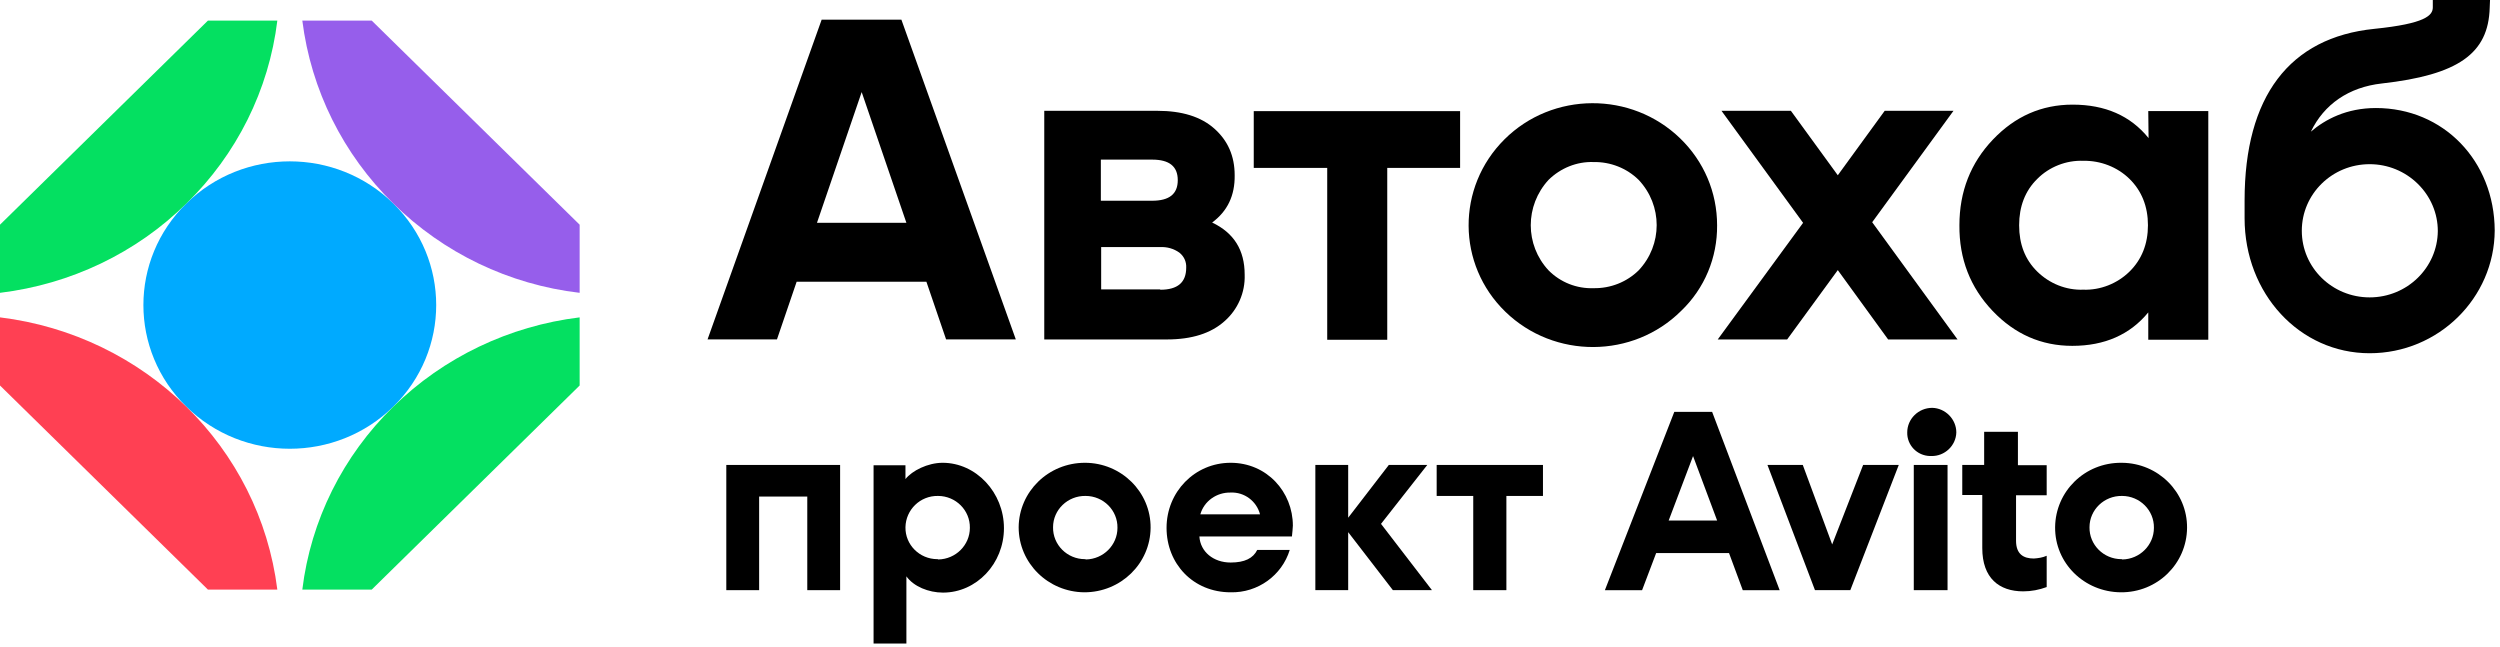
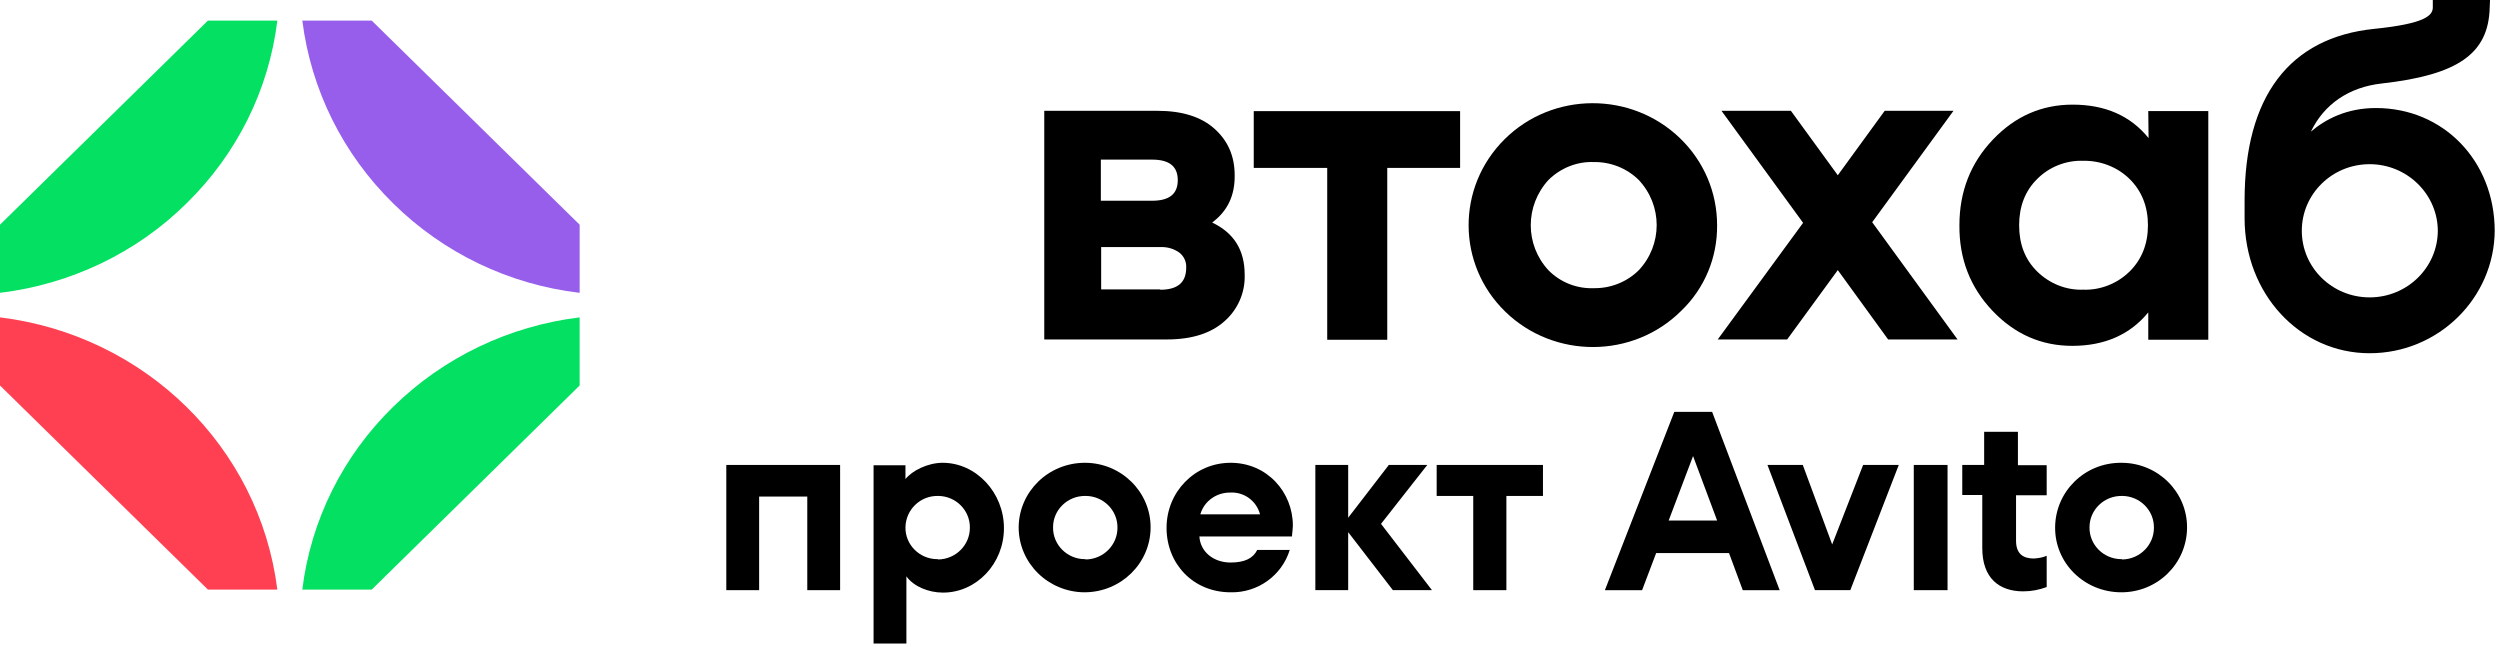
<svg xmlns="http://www.w3.org/2000/svg" width="402" height="104" viewBox="0 0 402 104" fill="none">
-   <path d="M63.241 32.719C54.041 23.688 39.159 23.688 29.959 32.719C20.758 41.749 20.758 56.357 29.959 65.387C39.159 74.418 54.041 74.418 63.241 65.387C72.441 56.357 72.441 41.749 63.241 32.719Z" fill="#00AAFF" />
  <path d="M0 51.032V61.988L33.433 94.805H44.594C41.728 71.907 23.328 53.894 0 51.032Z" fill="#FF4053" />
  <path d="M63.243 32.727C71.287 40.672 81.845 45.755 93.207 47.087V36.132L59.774 3.315H48.613C50.021 14.468 55.149 24.782 63.243 32.727Z" fill="#965EEB" />
  <path d="M63.243 65.393C55.149 73.288 49.97 83.652 48.613 94.805H59.774L93.207 61.988V51.032C81.895 52.414 71.337 57.448 63.243 65.393Z" fill="#04E061" />
  <path d="M29.964 32.727C38.058 24.831 43.237 14.468 44.594 3.315H33.433L0 36.132V47.087C11.362 45.706 21.92 40.672 29.964 32.727Z" fill="#04E061" />
  <path d="M174.459 74.416C168.577 74.416 163.851 79.055 163.801 84.779C163.801 90.553 168.527 95.192 174.359 95.242C180.241 95.242 184.967 90.603 185.017 84.878C185.067 79.105 180.291 74.416 174.459 74.416ZM174.459 89.912C171.594 89.912 169.281 87.592 169.331 84.779C169.331 81.967 171.694 79.697 174.56 79.746C177.426 79.746 179.738 82.065 179.688 84.878C179.688 87.642 177.426 89.912 174.61 89.961C174.56 89.912 174.51 89.912 174.459 89.912Z" fill="black" />
  <path d="M116.79 94.898H122.069V79.846H129.811V94.898H135.09V74.763H116.79V94.898Z" fill="black" />
  <path d="M151.581 74.416C149.168 74.416 146.654 75.699 145.598 77.032V74.811H140.47V103.483H145.749V92.675C146.906 94.304 149.319 95.291 151.631 95.291C157.011 95.291 161.435 90.652 161.435 84.928C161.435 79.203 156.961 74.416 151.581 74.416ZM150.726 89.912C147.861 89.912 145.548 87.592 145.598 84.779C145.649 81.967 147.961 79.697 150.827 79.746C153.693 79.746 156.005 82.065 155.955 84.878C155.955 87.642 153.693 89.912 150.877 89.961C150.827 89.912 150.777 89.912 150.726 89.912Z" fill="black" />
  <path d="M324.481 69.429H319.052V74.759H315.532V79.595H318.75V88.132C318.75 92.968 321.465 95.09 325.336 95.09C326.643 95.09 327.9 94.844 329.107 94.399V89.366C328.453 89.662 327.749 89.761 327.045 89.81C325.386 89.81 324.18 89.119 324.18 86.948V79.644H329.107V74.808H324.481V69.429Z" fill="black" />
  <path d="M341.121 74.417C335.239 74.367 330.513 79.006 330.463 84.78C330.413 90.554 335.138 95.192 341.021 95.242C346.903 95.291 351.629 90.652 351.679 84.879C351.729 79.154 347.054 74.466 341.222 74.417C341.171 74.417 341.172 74.417 341.121 74.417ZM341.121 89.912C338.256 89.912 335.943 87.593 335.993 84.78C335.993 81.967 338.356 79.697 341.222 79.746C344.087 79.746 346.4 82.066 346.35 84.879C346.35 87.642 344.087 89.912 341.272 89.962C341.222 89.912 341.172 89.912 341.121 89.912Z" fill="black" />
  <path d="M313.165 74.763H307.736V94.898H313.165V74.763Z" fill="black" />
-   <path d="M310.705 65.582C308.493 65.582 306.683 67.358 306.683 69.53C306.632 71.553 308.241 73.28 310.353 73.329C310.403 73.329 310.504 73.329 310.554 73.329C312.716 73.379 314.526 71.652 314.576 69.53C314.576 67.408 312.816 65.631 310.705 65.582Z" fill="black" />
  <path d="M229.506 74.763H223.322L216.787 83.251V74.763H211.508V94.898H216.787V85.571L223.976 94.898H230.26L222.066 84.238L229.506 74.763Z" fill="black" />
  <path d="M294.614 87.545L289.888 74.763H284.207L291.848 94.898H297.53L305.322 74.763H299.591L294.614 87.545Z" fill="black" />
  <path d="M197.888 74.416C192.107 74.416 187.582 79.104 187.582 84.878C187.582 90.652 191.855 95.242 197.888 95.242C202.262 95.34 206.133 92.527 207.39 88.431H202.162C201.508 89.764 200.151 90.455 197.888 90.455C195.123 90.455 193.012 88.727 192.861 86.26H207.742C207.792 85.618 207.893 84.977 207.893 84.533C207.893 79.104 203.72 74.416 197.888 74.416ZM193.012 82.707C193.615 80.585 195.626 79.154 197.888 79.203C200.1 79.104 202.061 80.585 202.614 82.707H193.012Z" fill="black" />
  <path d="M231.016 79.748H236.898V94.898H242.227V79.748H248.109V74.763H231.016V79.748Z" fill="black" />
  <path d="M269.227 66.229L258.066 94.901H264.048L266.311 88.93H278.025L280.237 94.901H286.17L275.31 66.229H269.227ZM268.322 83.699L272.243 73.336L276.114 83.699H268.322Z" fill="black" />
-   <path d="M152.133 54.58L148.965 45.303H128.101L124.934 54.58H113.773L132.123 3.159H144.943L163.344 54.58H152.133ZM131.369 35.828H145.748L138.558 14.805L131.369 35.828Z" fill="black" />
  <path d="M194.915 35.782C198.434 37.46 200.143 40.224 200.143 44.172C200.244 47.034 199.037 49.797 196.876 51.672C194.714 53.597 191.647 54.584 187.625 54.584H167.917V17.819H186.117C190.038 17.819 193.105 18.757 195.267 20.682C197.429 22.606 198.535 25.074 198.535 28.183C198.585 31.44 197.378 33.956 194.915 35.782ZM185.262 25.666H177.017V32.279H185.262C188.027 32.279 189.385 31.193 189.385 28.972C189.385 26.752 188.027 25.666 185.262 25.666ZM186.569 46.59C189.385 46.59 190.742 45.405 190.742 43.036C190.792 42.099 190.39 41.211 189.636 40.618C188.731 39.977 187.675 39.681 186.569 39.73H177.067V46.54H186.569V46.59Z" fill="black" />
  <path d="M234.785 17.87V26.999H223.07V54.635H213.417V26.999H201.603V17.87H234.785Z" fill="black" />
  <path d="M270.328 49.991C262.586 57.69 249.916 57.739 242.073 50.139C234.231 42.539 234.18 30.104 241.923 22.405C249.665 14.707 262.334 14.658 270.177 22.257C273.998 25.958 276.11 30.942 276.11 36.223C276.16 41.404 274.099 46.389 270.328 49.991ZM249.011 43.477C250.922 45.402 253.536 46.438 256.251 46.339C258.966 46.389 261.58 45.352 263.491 43.477C267.362 39.381 267.362 33.015 263.491 28.919C261.58 27.044 258.966 26.008 256.251 26.057C253.536 25.958 250.922 27.044 249.011 28.919C245.191 33.065 245.191 39.381 249.011 43.477Z" fill="black" />
  <path d="M314.773 54.584H303.612L295.517 43.431L287.373 54.584H276.212L289.937 35.832L276.815 17.819H287.976L295.517 28.183L303.059 17.819H314.119L301.048 35.733L314.773 54.584Z" fill="black" />
  <path d="M345.441 17.861H355.094V54.626H345.441V50.234C342.525 53.787 338.452 55.613 333.224 55.613C328.247 55.613 323.973 53.738 320.404 49.987C316.834 46.237 315.024 41.648 315.074 36.219C315.074 30.791 316.884 26.201 320.454 22.451C324.023 18.7 328.297 16.825 333.274 16.825C338.503 16.825 342.575 18.602 345.491 22.204L345.441 17.861ZM327.593 43.671C329.554 45.595 332.218 46.681 334.983 46.582C337.749 46.681 340.463 45.595 342.424 43.671C344.385 41.746 345.39 39.229 345.39 36.219C345.39 33.209 344.385 30.692 342.424 28.767C340.463 26.843 337.749 25.807 334.983 25.856C332.218 25.757 329.503 26.843 327.593 28.767C325.632 30.692 324.677 33.209 324.677 36.219C324.677 39.279 325.632 41.746 327.593 43.671Z" fill="black" />
  <path d="M382.045 17.371C377.319 17.371 373.901 19.197 371.588 21.171C373.699 16.779 377.671 14.015 383 13.423C395.268 12.041 400.144 8.636 400.345 1.234L400.396 0H391.195V1.184C391.195 2.467 390.039 3.8 381.794 4.639C368.119 6.021 360.93 15.545 360.93 32.225V35.087C360.93 47.227 369.778 56.8 381.04 56.8C392.1 56.8 401.099 47.917 401.15 37.061C401.099 25.859 392.905 17.371 382.045 17.371ZM381.04 47.819C375.007 47.819 370.13 43.032 370.13 37.11C370.13 31.188 375.007 26.401 381.04 26.401C383.956 26.401 386.721 27.537 388.782 29.56C390.843 31.583 392 34.297 392 37.16C391.949 43.032 387.073 47.819 381.04 47.819Z" fill="black" />
</svg>